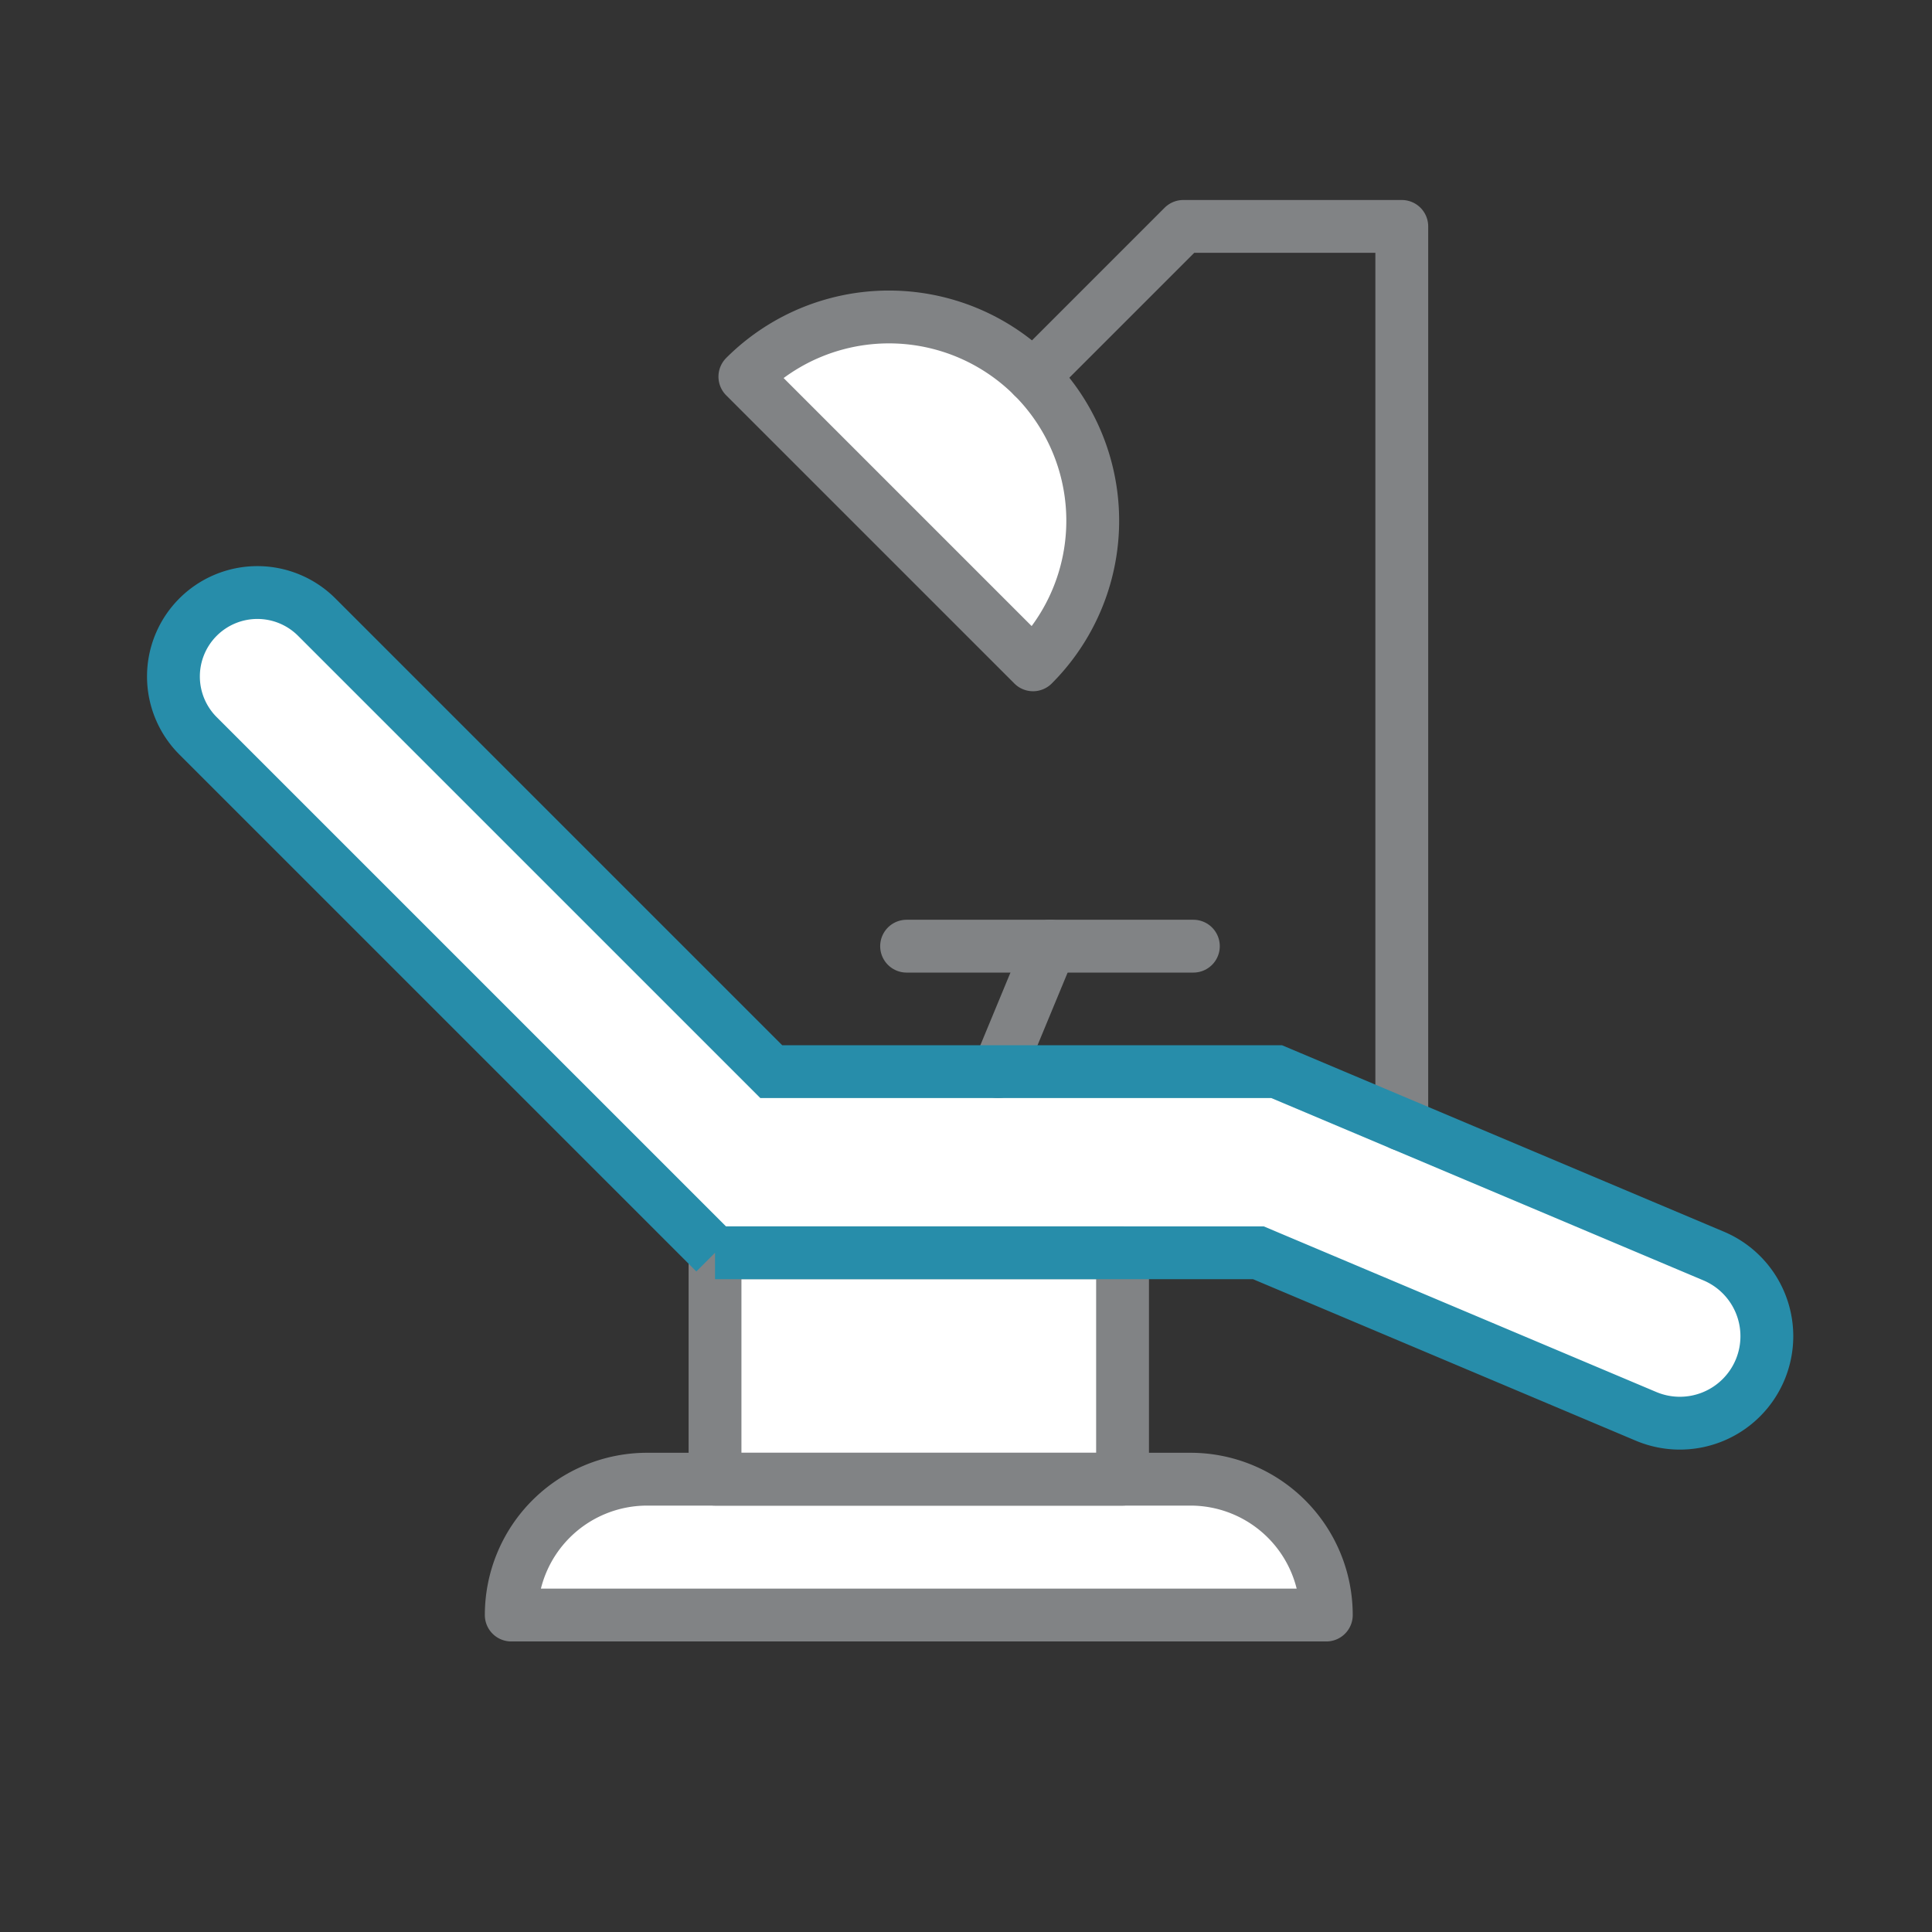
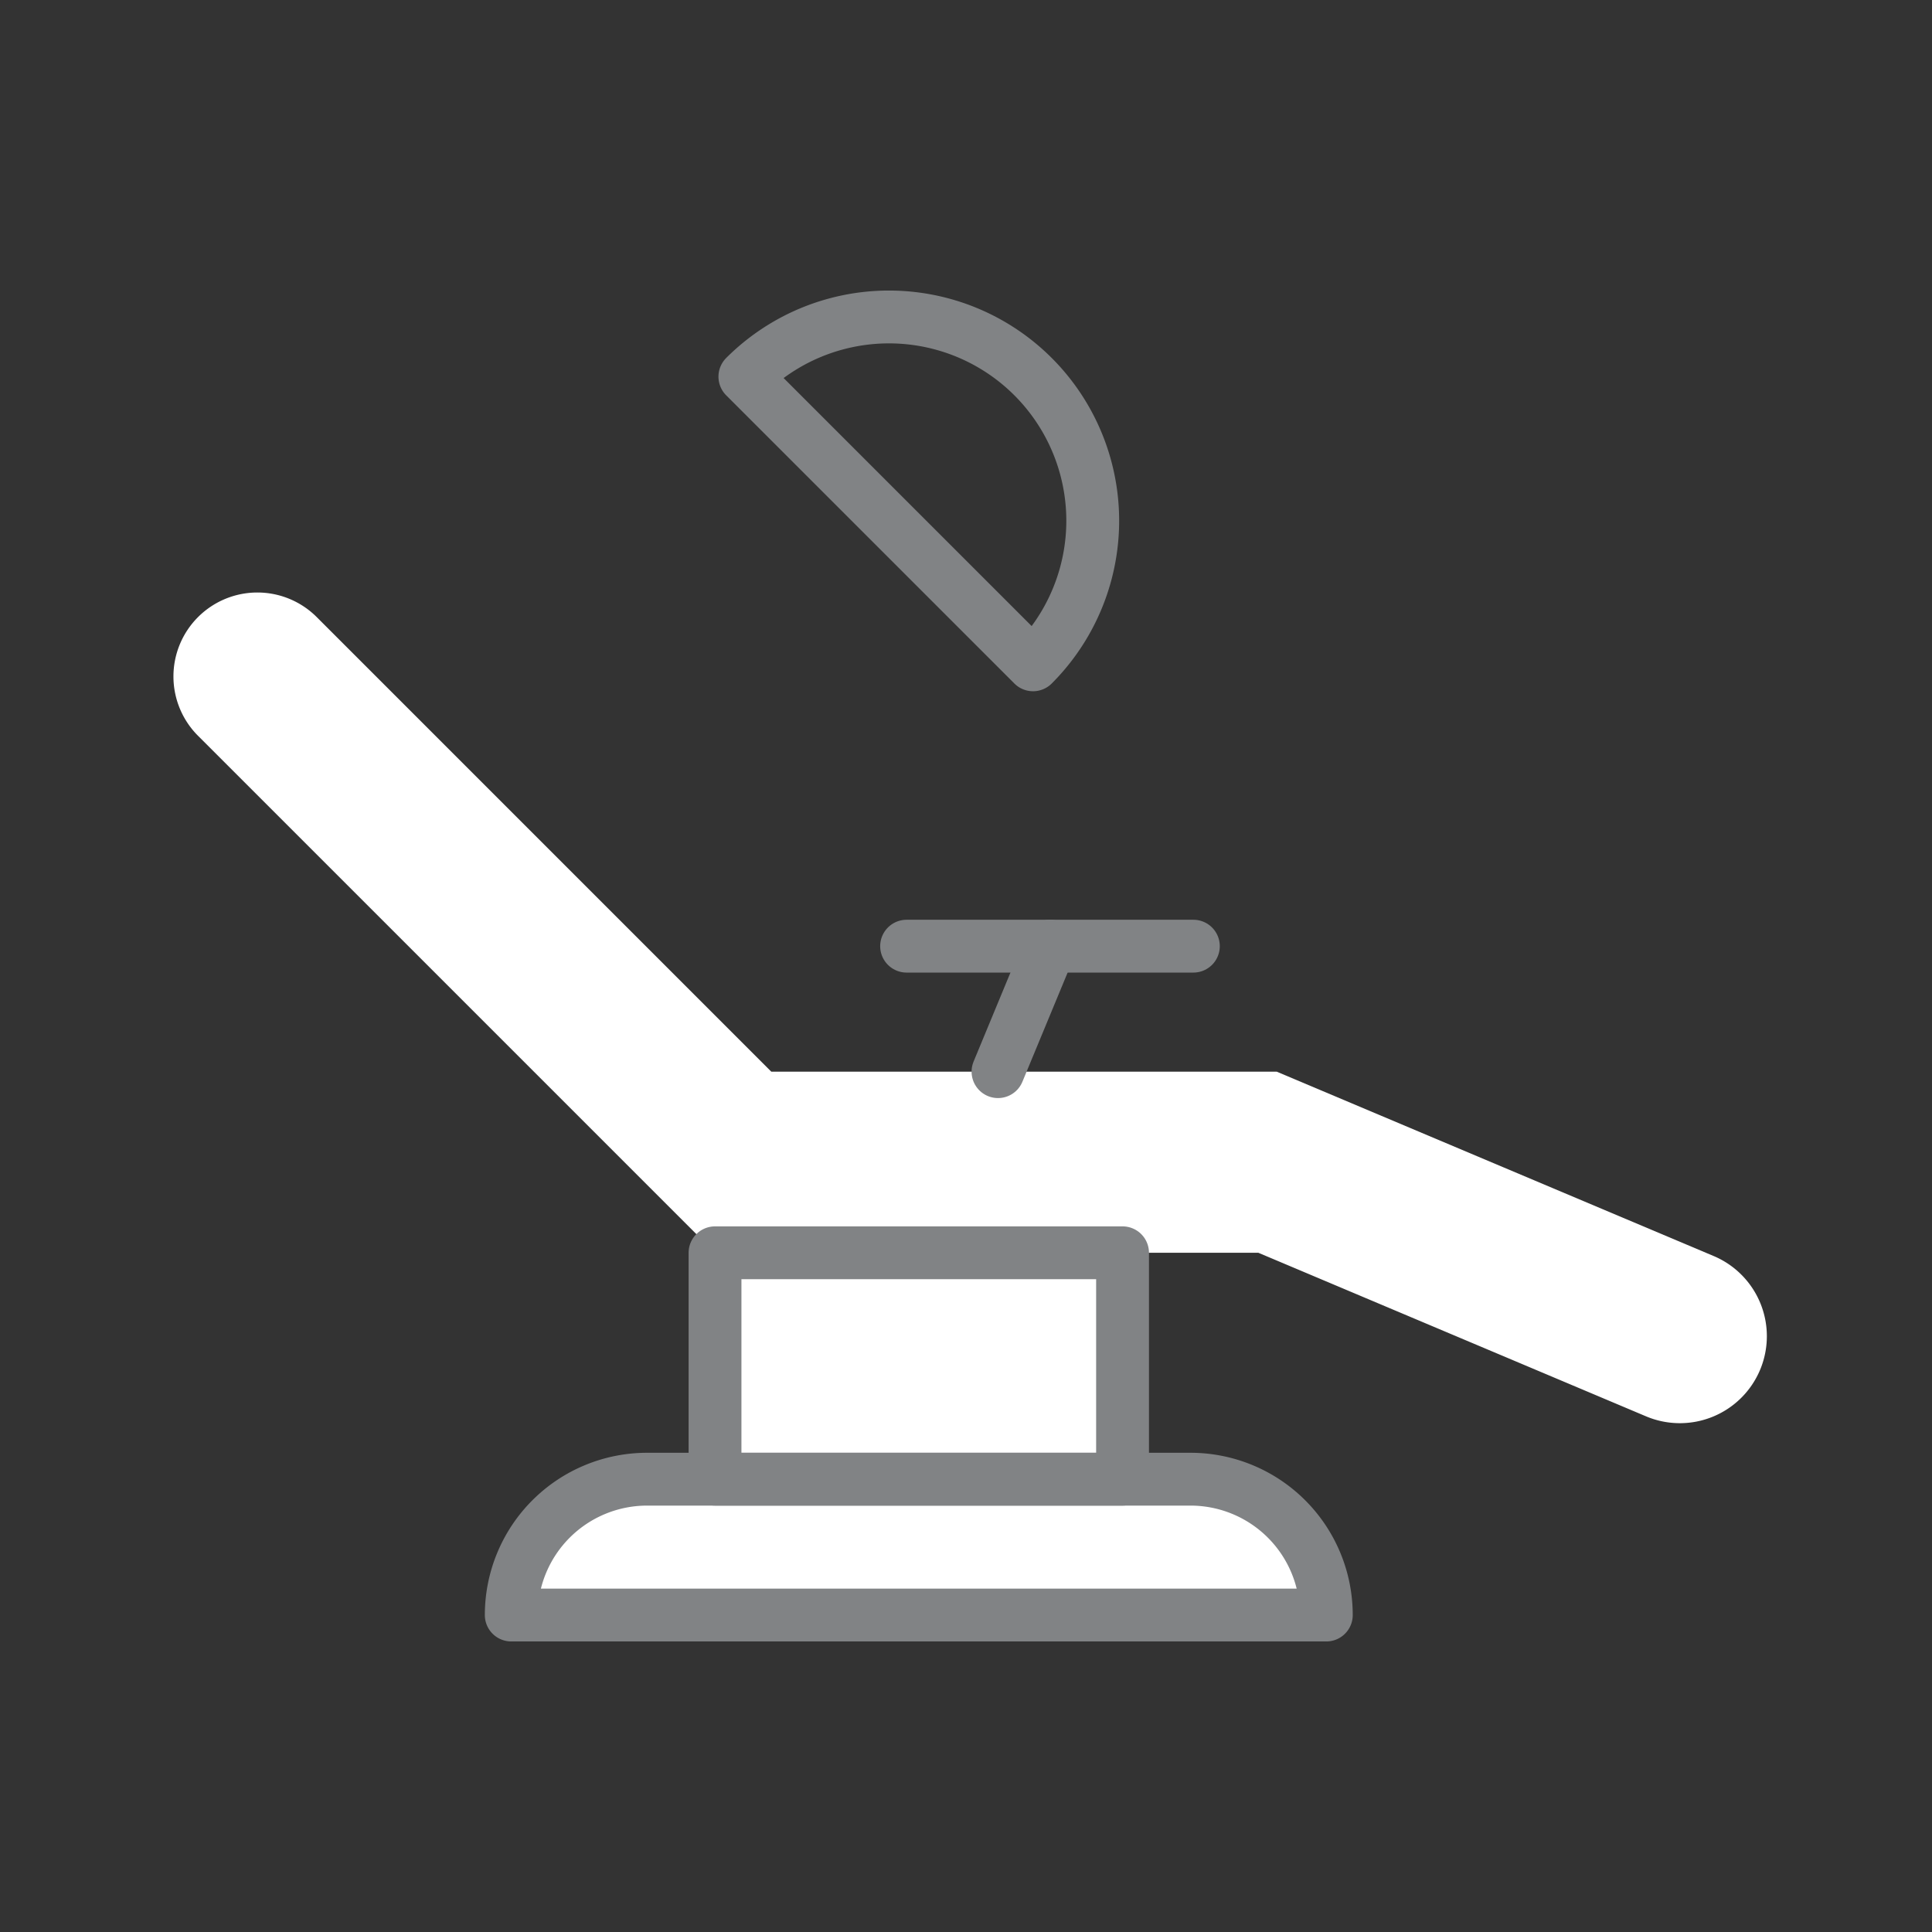
<svg xmlns="http://www.w3.org/2000/svg" id="Layer_1" data-name="Layer 1" viewBox="0 0 64 64">
  <rect x="0" y="0" width="64" height="64" fill="#333333" stroke="none" />
  <defs>
    <style>
      .cls-1 {
        fill: #fff;
      }

      .cls-2, .cls-3 {
        fill: none;
        stroke-width: 1.75px;
      }

      .cls-2 {
        stroke: #818385;
        stroke-linecap: round;
        stroke-linejoin: round;
      }

      .cls-3 {
        stroke: #278daa;
        stroke-miterlimit: 10;
      }
    </style>
  </defs>
  <g>
-     <path class="cls-1" d="M34.221,12.477a6.75,6.75,0,0,0-9.546,0l9.546,9.546A6.75,6.75,0,0,0,34.221,12.477Z" />
    <path class="cls-1" d="M41.686,41.5l12.841,5.418A2.882,2.882,0,0,0,58.31,45.366h0a2.882,2.882,0,0,0-1.542-3.758L42.292,35.5H25.55L10.492,20.442a2.78,2.78,0,0,0-3.932,0h0a2.78,2.78,0,0,0,0,3.932L23.686,41.5V49h-2.25a4.5,4.5,0,0,0-4.5,4.5h27a4.5,4.5,0,0,0-4.5-4.5h-2.25V41.5Z" />
  </g>
  <path class="cls-2" d="M34.221,12.477a6.75,6.75,0,0,0-9.546,0l9.546,9.546A6.75,6.75,0,0,0,34.221,12.477Z" />
  <path class="cls-2" d="M21.436,49h18a4.5,4.5,0,0,1,4.5,4.5v0a0,0,0,0,1,0,0h-27a0,0,0,0,1,0,0v0A4.5,4.5,0,0,1,21.436,49Z" />
  <rect class="cls-2" x="23.686" y="41.5" width="13.5" height="7.5" />
  <g>
    <line class="cls-2" x1="33.06" y1="35.5" x2="34.782" y2="31.343" />
    <line class="cls-2" x1="30.032" y1="31.343" x2="39.532" y2="31.343" />
  </g>
-   <polyline class="cls-2" points="46.436 37.249 46.436 7.5 39.198 7.5 34.221 12.477" />
-   <path class="cls-3" d="M23.686,41.5,6.56,24.375a2.78,2.78,0,0,1,0-3.932h0a2.78,2.78,0,0,1,3.932,0L25.55,35.5H42.292l14.476,6.108A2.882,2.882,0,0,1,58.31,45.366h0a2.882,2.882,0,0,1-3.783,1.552L41.686,41.5h-18" />
</svg>